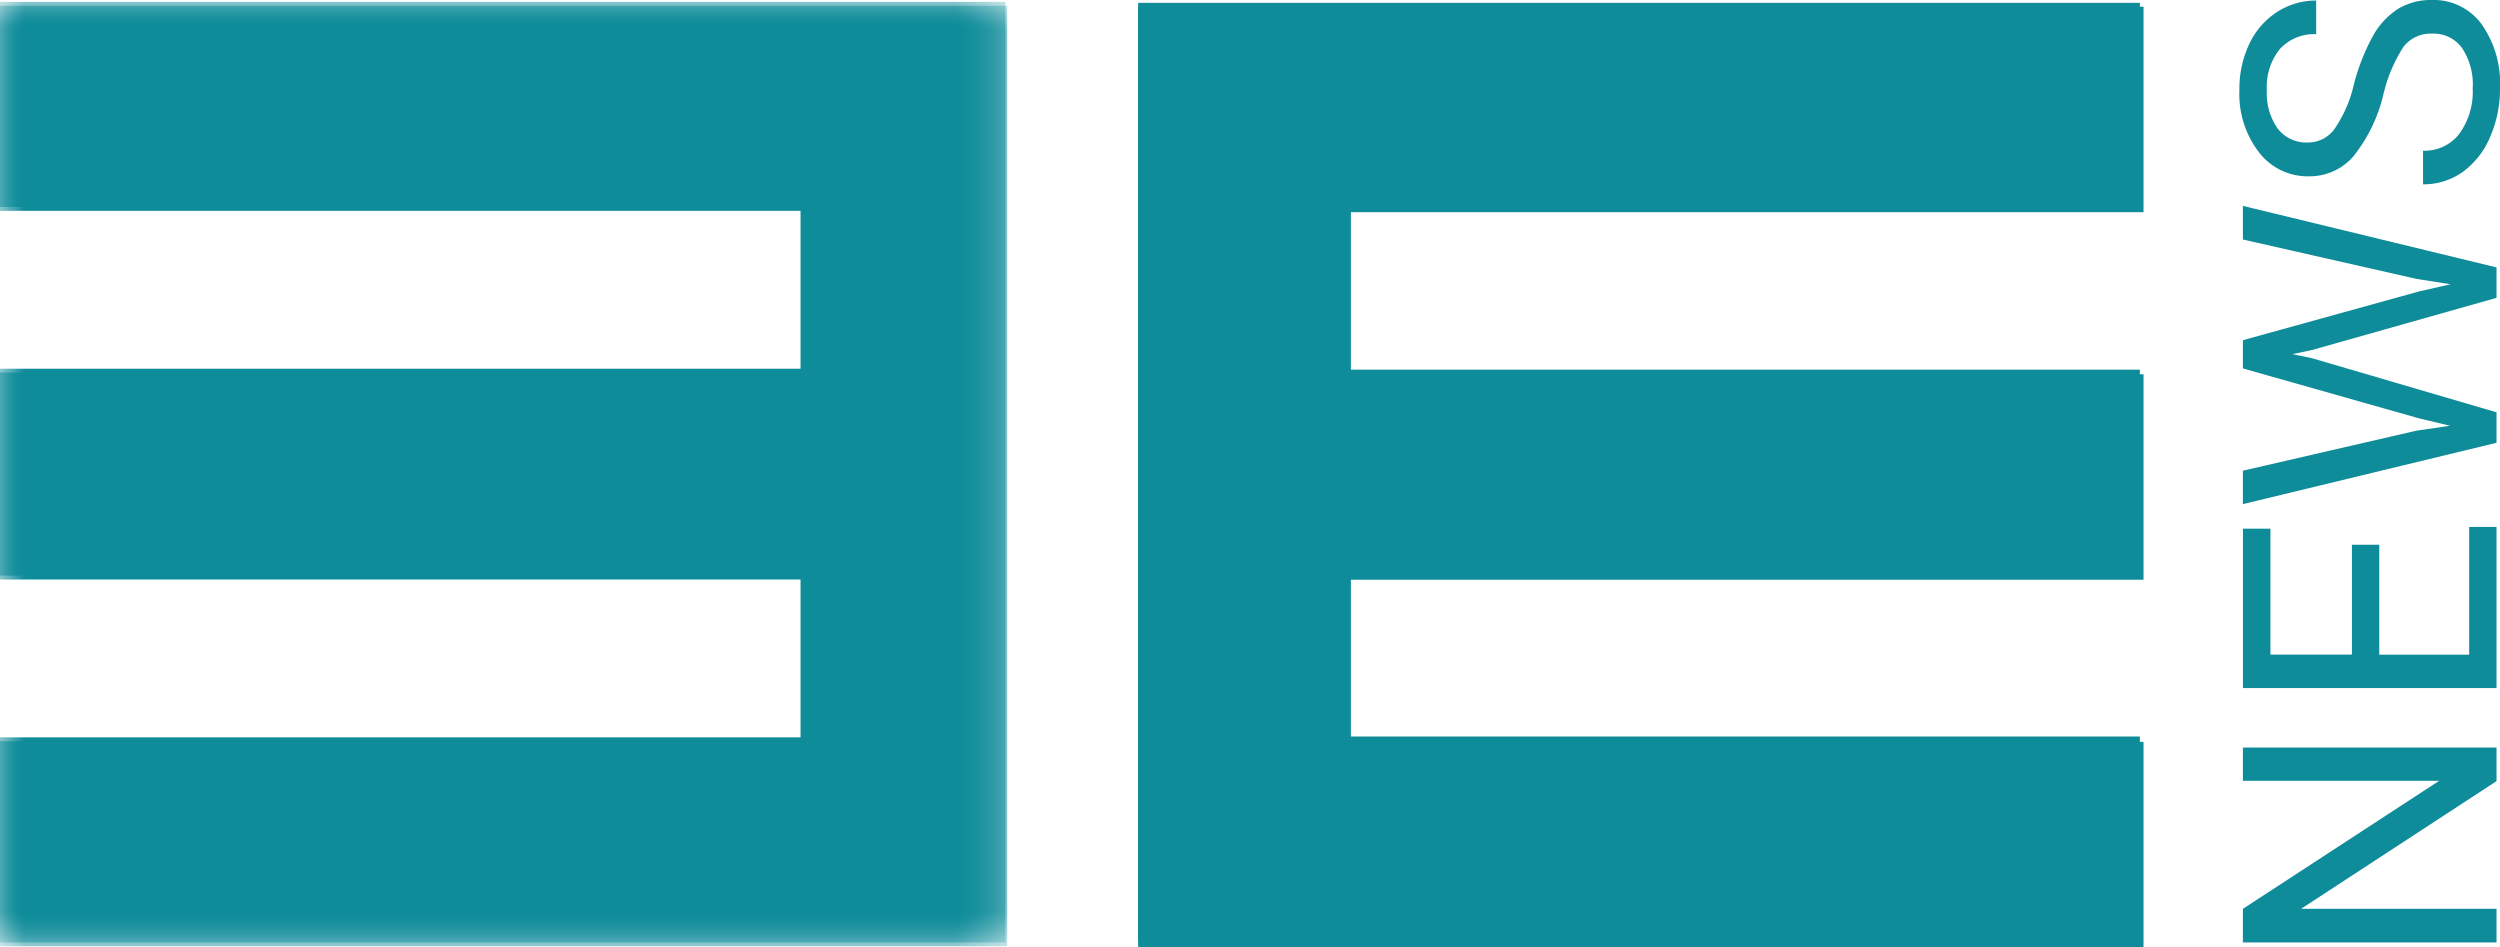
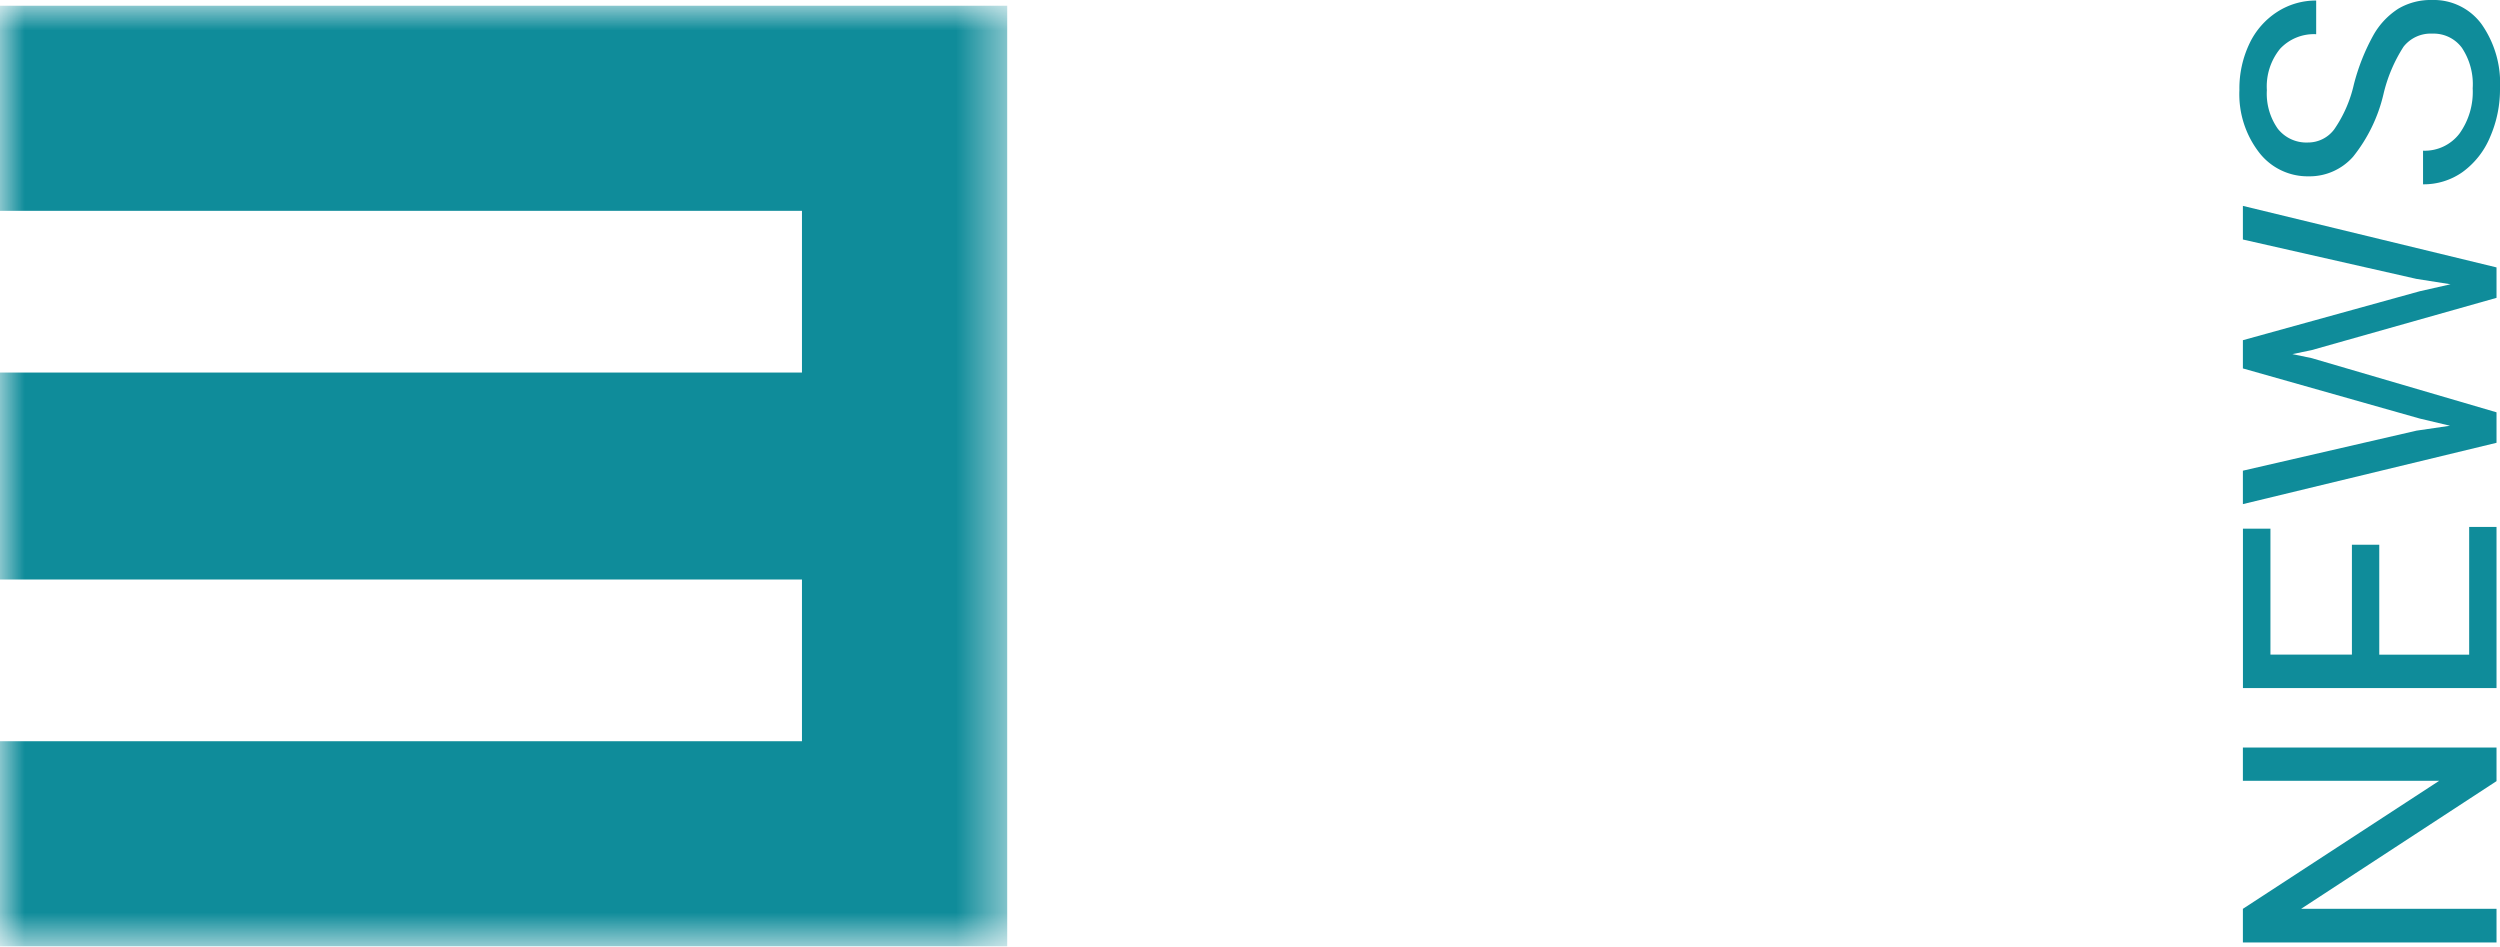
<svg xmlns="http://www.w3.org/2000/svg" id="Layer_1" data-name="Layer 1" viewBox="0 0 51 19.324">
  <defs>
    <style>
      .cls-1 {
        fill: #fff;
      }

      .cls-2 {
        mask: url(#mask);
      }

      .cls-3 {
        fill: #0f8c9a;
      }

      .cls-4 {
        mask: url(#mask-2);
      }
    </style>
    <mask id="mask" x="0" y="0.038" width="20.51" height="19.187" maskUnits="userSpaceOnUse">
      <g id="b">
-         <path id="a" class="cls-1" d="M0,.038H20.51V19.226H0Z" />
-       </g>
+         </g>
    </mask>
    <mask id="mask-2" x="0" y="0.117" width="20.547" height="19.187" maskUnits="userSpaceOnUse">
      <g id="d">
        <path id="c" class="cls-1" d="M0,.117H20.547V19.304H0Z" />
      </g>
    </mask>
  </defs>
  <title>3eNews</title>
  <g>
    <g class="cls-2">
      <path class="cls-3" d="M20.51,19.226H0V15.042H16.331V11.743H0V7.522H16.331V4.223H0V.038H20.51Z" />
    </g>
-     <path class="cls-3" d="M43.653.058V4.241H27.543V7.541H43.653v4.184H27.543v3.3H43.653v4.181H23.218V.058Z" />
    <path class="cls-3" d="M50.929,18.54H46.942l3.987-2.605v-.686H45.755v.679h4.005l-4.005,2.612v.686H50.929Zm0-7.79h-.558v2.605H48.537V11.112h-.558v2.242H46.317V10.785h-.561v3.252H50.929v-3.287Zm0-2.339-3.77-1.105-.394-.082.394-.082,3.77-1.066V5.455L45.755,4.2v.686l3.539.803.697.11-.626.142-3.61.999v.576L49.365,8.539l.615.146-.682.1L45.755,9.602v.682L50.929,9.033V8.411ZM51,1.802A2.092,2.092,0,0,0,50.622.49,1.209,1.209,0,0,0,49.614,0a1.302,1.302,0,0,0-.686.176,1.533,1.533,0,0,0-.51.54,4.244,4.244,0,0,0-.4,1.01,2.628,2.628,0,0,1-.4.913.665.665,0,0,1-.535.268.741.741,0,0,1-.617-.282,1.244,1.244,0,0,1-.222-.787,1.218,1.218,0,0,1,.269-.842.942.942,0,0,1,.737-.298V.011A1.451,1.451,0,0,0,46.459.24a1.564,1.564,0,0,0-.569.647,2.129,2.129,0,0,0-.206.951,1.942,1.942,0,0,0,.4,1.27,1.249,1.249,0,0,0,1.011.489,1.185,1.185,0,0,0,.908-.4,3.206,3.206,0,0,0,.62-1.277A3.088,3.088,0,0,1,49.033.952a.704.704,0,0,1,.588-.266.716.716,0,0,1,.601.288,1.34,1.34,0,0,1,.221.828,1.46,1.46,0,0,1-.272.926.891.891,0,0,1-.741.346v.686a1.368,1.368,0,0,0,.807-.251,1.677,1.677,0,0,0,.56-.712A2.432,2.432,0,0,0,51,1.802Z" />
    <g>
      <g class="cls-4">
        <path class="cls-3" d="M20.547,19.304H0V15.121H16.36V11.822H0V7.6H16.36V4.301H0V.117H20.547Z" />
      </g>
-       <path class="cls-3" d="M43.728.136V4.329H27.558V7.635H43.728v4.192H27.558v3.307H43.728v4.19H23.218V.137Z" />
    </g>
  </g>
</svg>